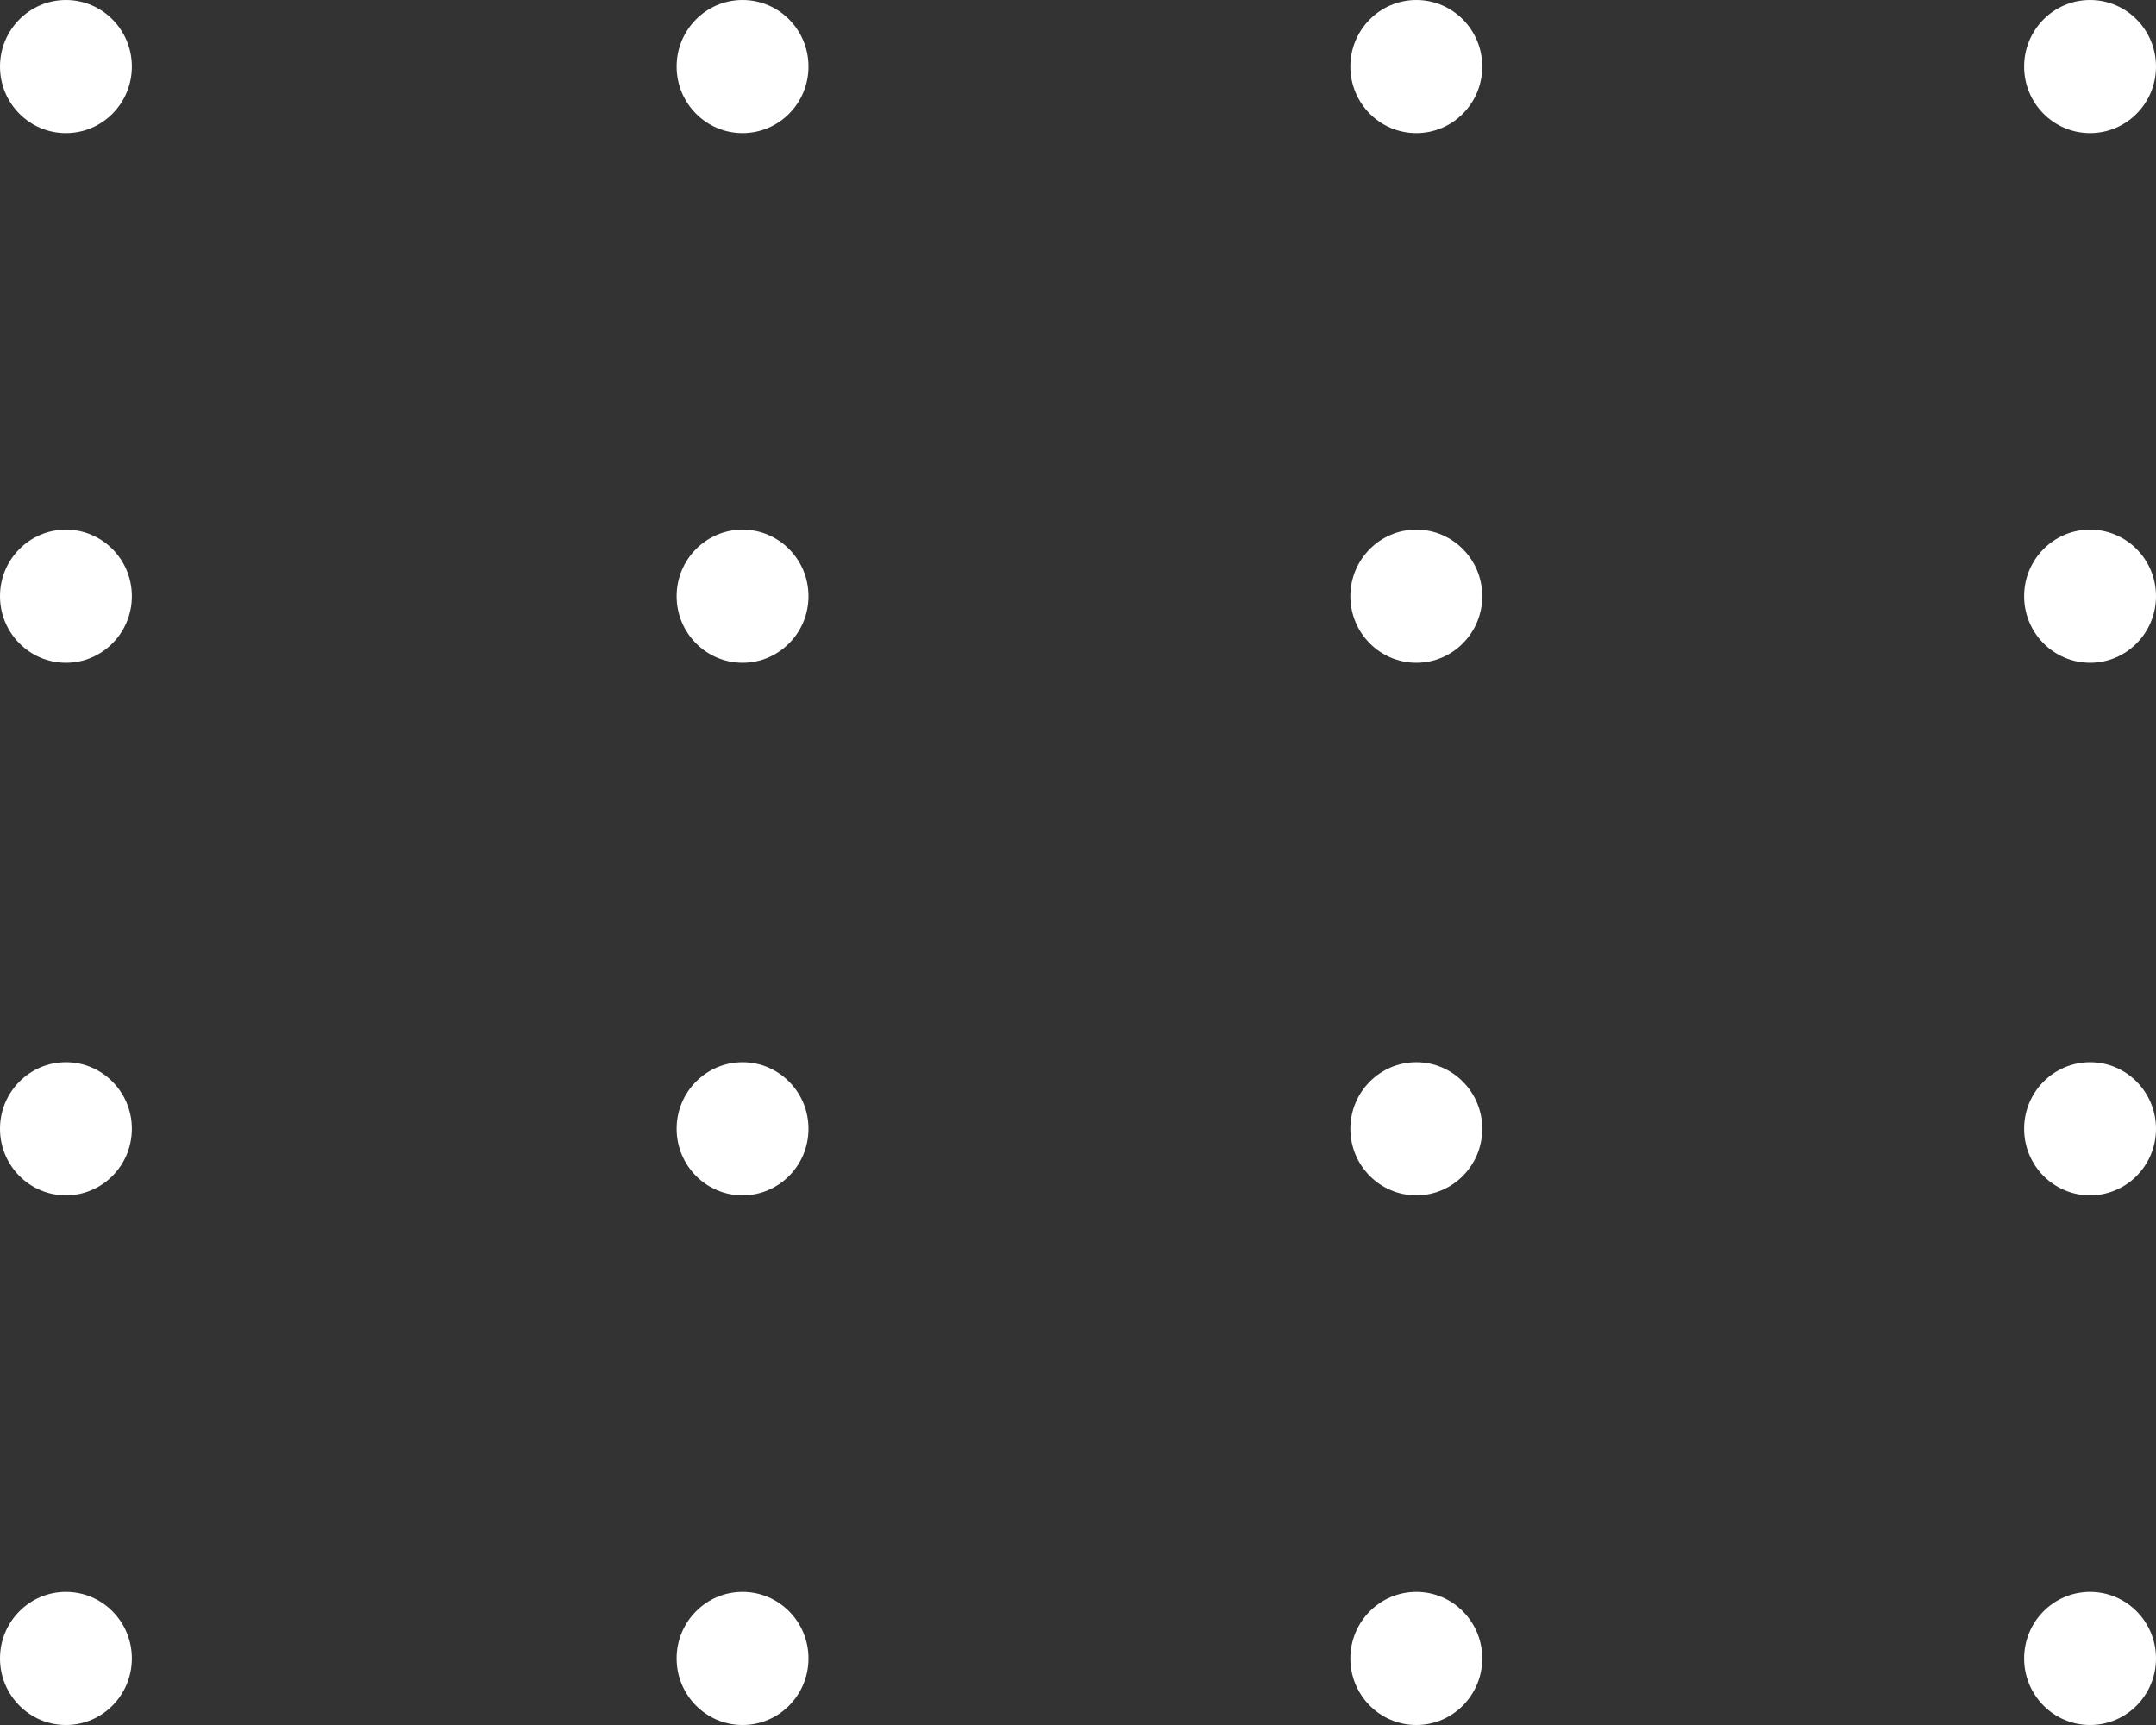
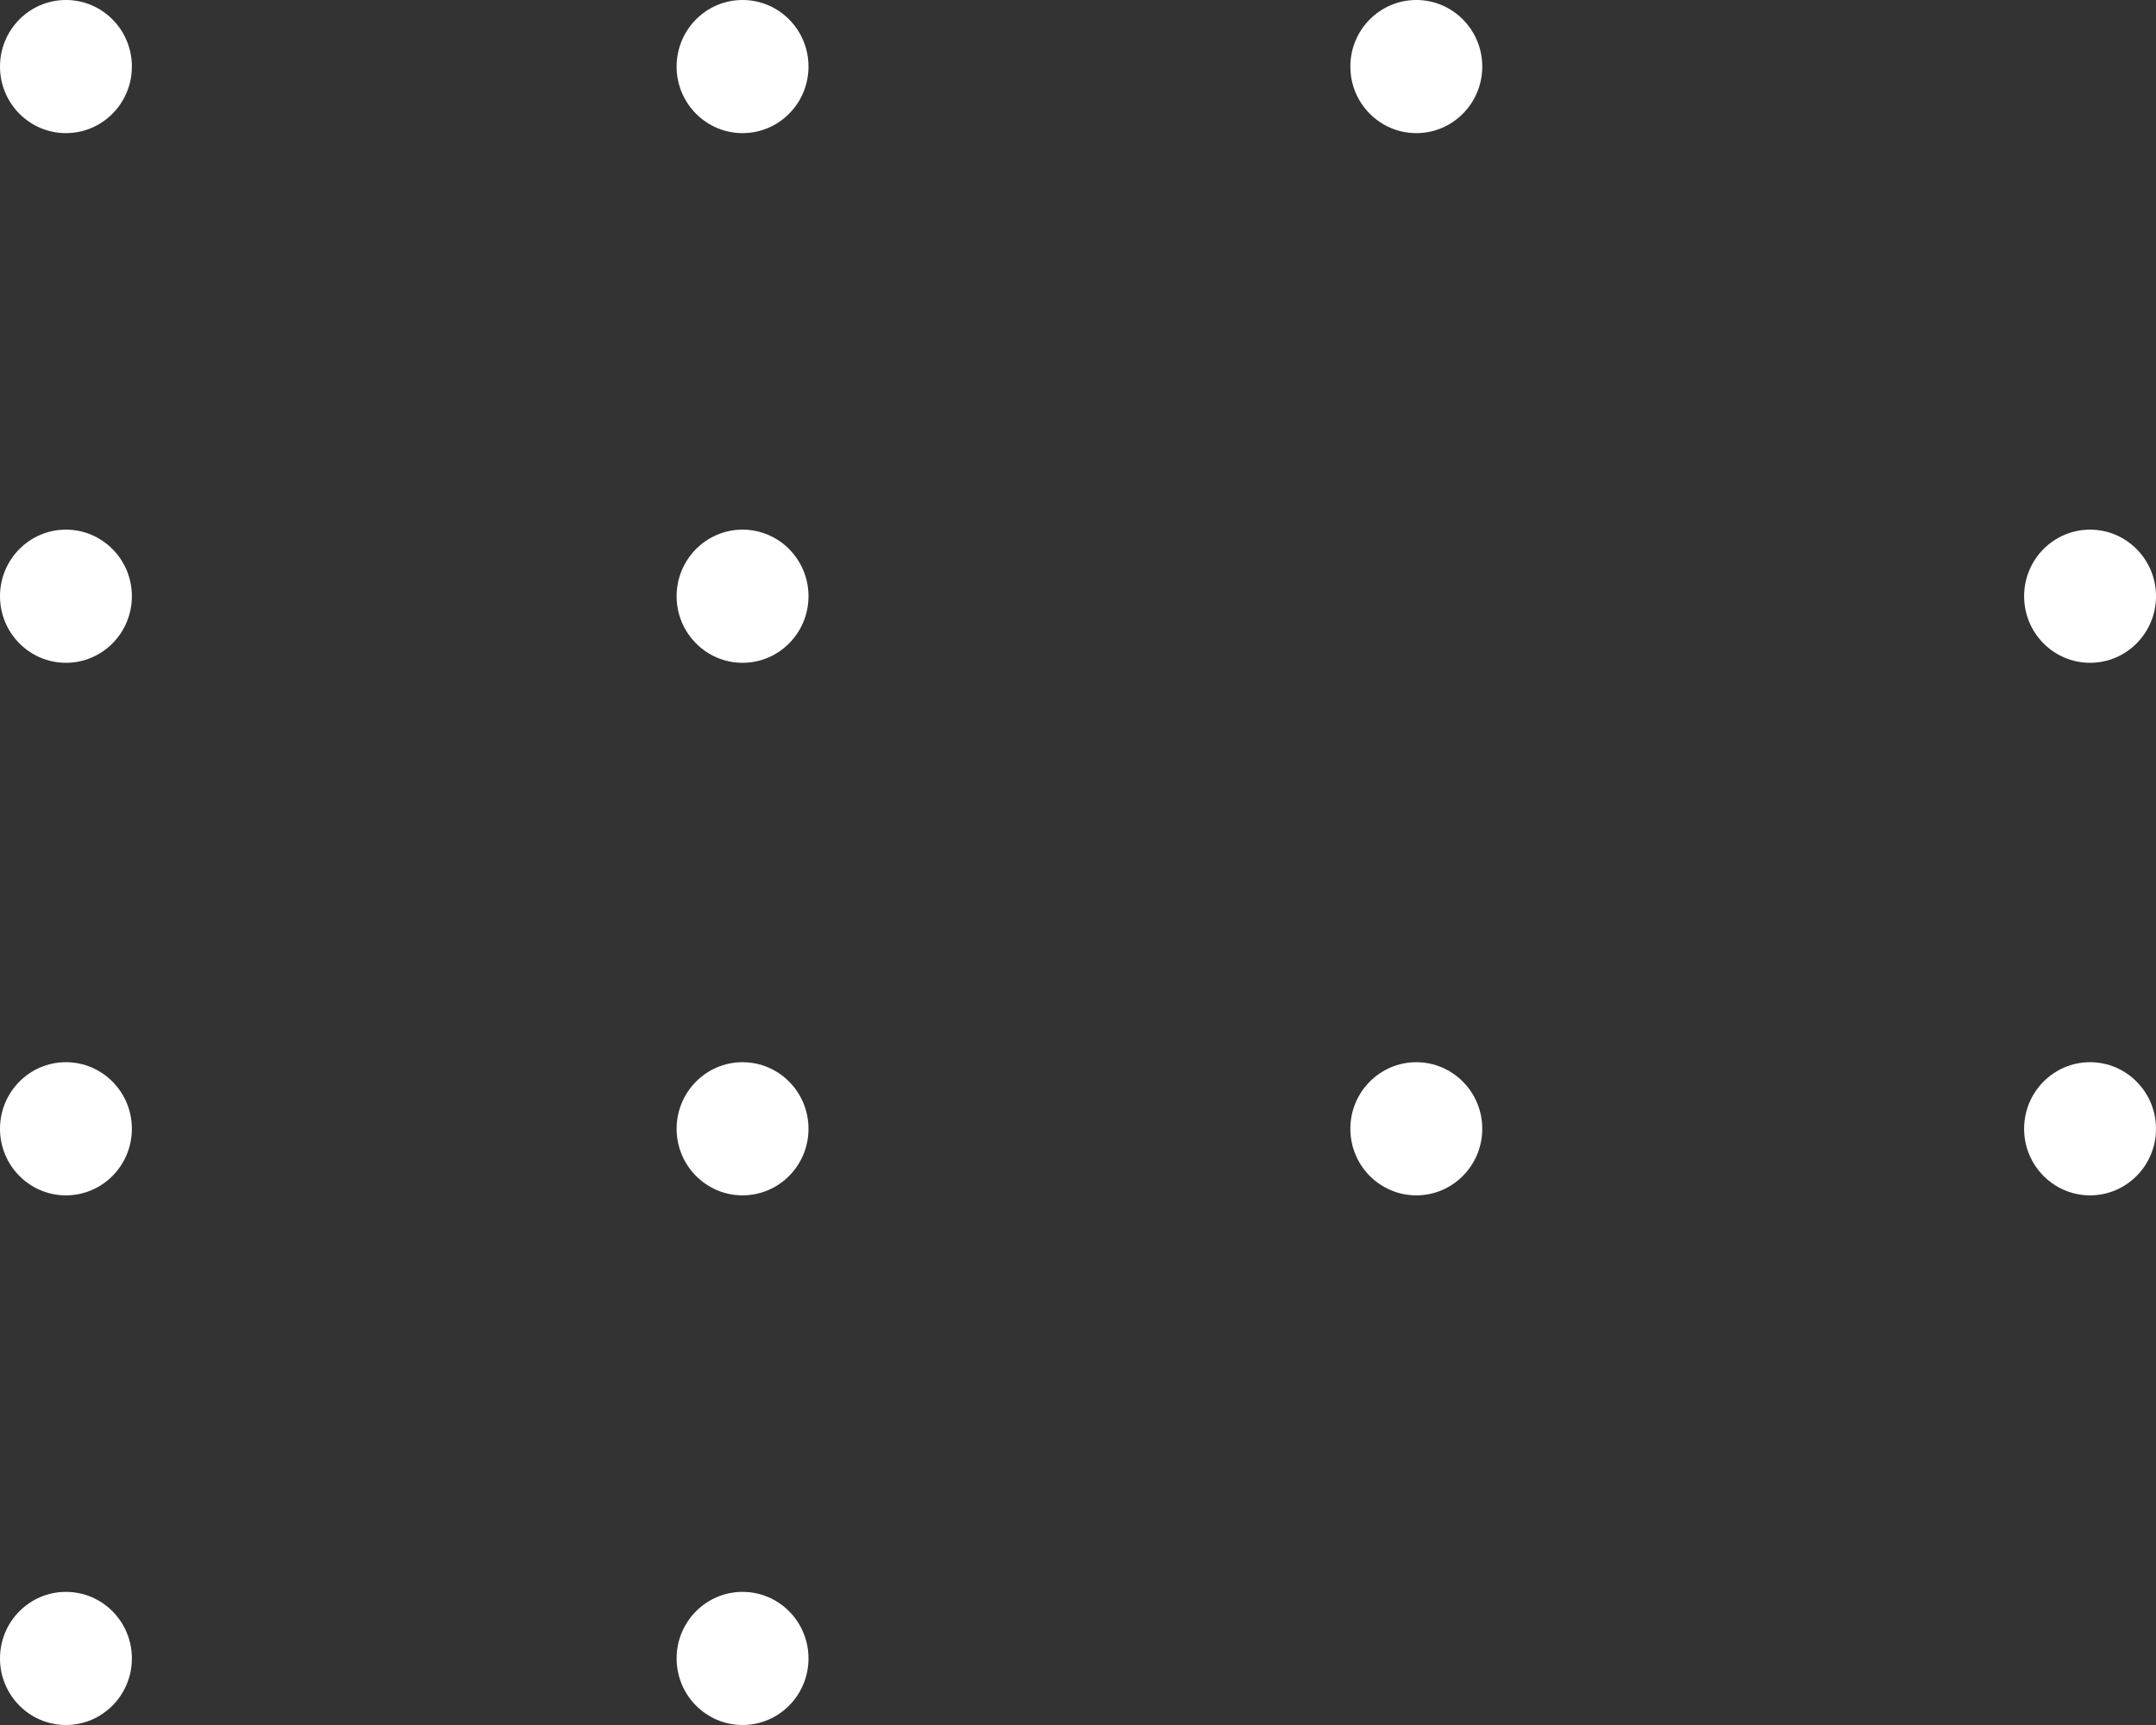
<svg xmlns="http://www.w3.org/2000/svg" width="65" height="52" viewBox="0 0 65 52" fill="none">
  <rect x="0" y="0" width="65" height="52" fill="#333333" stroke="none" />
  <path d="M1.988 4.013C3.086 4.013 3.976 3.115 3.976 2.007C3.976 0.898 3.086 0 1.988 0C0.89 0 0 0.898 0 2.007C0 3.115 0.89 4.013 1.988 4.013Z" fill="white" />
  <path d="M22.387 4.013C23.485 4.013 24.375 3.115 24.375 2.007C24.375 0.898 23.485 0 22.387 0C21.289 0 20.399 0.898 20.399 2.007C20.399 3.115 21.289 4.013 22.387 4.013Z" fill="white" />
  <path d="M42.7 4.013C43.797 4.013 44.688 3.115 44.688 2.007C44.688 0.898 43.797 0 42.7 0C41.602 0 40.711 0.898 40.711 2.007C40.711 3.115 41.602 4.013 42.7 4.013Z" fill="white" />
-   <path d="M63.012 4.013C64.11 4.013 65 3.115 65 2.007C65 0.898 64.11 0 63.012 0C61.914 0 61.024 0.898 61.024 2.007C61.024 3.115 61.914 4.013 63.012 4.013Z" fill="white" />
  <path d="M1.988 19.98C3.086 19.98 3.976 19.081 3.976 17.973C3.976 16.865 3.086 15.966 1.988 15.966C0.89 15.966 0 16.865 0 17.973C0 19.081 0.89 19.98 1.988 19.98Z" fill="white" />
  <path d="M22.387 19.98C23.485 19.98 24.375 19.081 24.375 17.973C24.375 16.865 23.485 15.966 22.387 15.966C21.289 15.966 20.399 16.865 20.399 17.973C20.399 19.081 21.289 19.98 22.387 19.98Z" fill="white" />
-   <path d="M42.7 19.98C43.797 19.98 44.688 19.081 44.688 17.973C44.688 16.865 43.797 15.966 42.7 15.966C41.602 15.966 40.711 16.865 40.711 17.973C40.711 19.081 41.602 19.98 42.7 19.98Z" fill="white" />
  <path d="M63.012 19.98C64.11 19.98 65 19.081 65 17.973C65 16.865 64.11 15.966 63.012 15.966C61.914 15.966 61.024 16.865 61.024 17.973C61.024 19.081 61.914 19.98 63.012 19.98Z" fill="white" />
  <path d="M1.988 36.034C3.086 36.034 3.976 35.135 3.976 34.027C3.976 32.919 3.086 32.02 1.988 32.02C0.89 32.02 0 32.919 0 34.027C0 35.135 0.89 36.034 1.988 36.034Z" fill="white" />
  <path d="M22.387 36.034C23.485 36.034 24.375 35.135 24.375 34.027C24.375 32.919 23.485 32.02 22.387 32.02C21.289 32.02 20.399 32.919 20.399 34.027C20.399 35.135 21.289 36.034 22.387 36.034Z" fill="white" />
  <path d="M42.7 36.034C43.797 36.034 44.688 35.135 44.688 34.027C44.688 32.919 43.797 32.02 42.7 32.02C41.602 32.02 40.711 32.919 40.711 34.027C40.711 35.135 41.602 36.034 42.7 36.034Z" fill="white" />
  <path d="M63.012 36.034C64.11 36.034 65 35.135 65 34.027C65 32.919 64.11 32.02 63.012 32.02C61.914 32.02 61.024 32.919 61.024 34.027C61.024 35.135 61.914 36.034 63.012 36.034Z" fill="white" />
  <path d="M1.988 52C3.086 52 3.976 51.102 3.976 49.993C3.976 48.885 3.086 47.987 1.988 47.987C0.89 47.987 0 48.885 0 49.993C0 51.102 0.89 52 1.988 52Z" fill="white" />
  <path d="M22.387 52C23.485 52 24.375 51.102 24.375 49.993C24.375 48.885 23.485 47.987 22.387 47.987C21.289 47.987 20.399 48.885 20.399 49.993C20.399 51.102 21.289 52 22.387 52Z" fill="white" />
-   <path d="M42.7 52C43.797 52 44.688 51.102 44.688 49.993C44.688 48.885 43.797 47.987 42.7 47.987C41.602 47.987 40.711 48.885 40.711 49.993C40.711 51.102 41.602 52 42.7 52Z" fill="white" />
-   <path d="M63.012 52C64.11 52 65 51.102 65 49.993C65 48.885 64.11 47.987 63.012 47.987C61.914 47.987 61.024 48.885 61.024 49.993C61.024 51.102 61.914 52 63.012 52Z" fill="white" />
</svg>